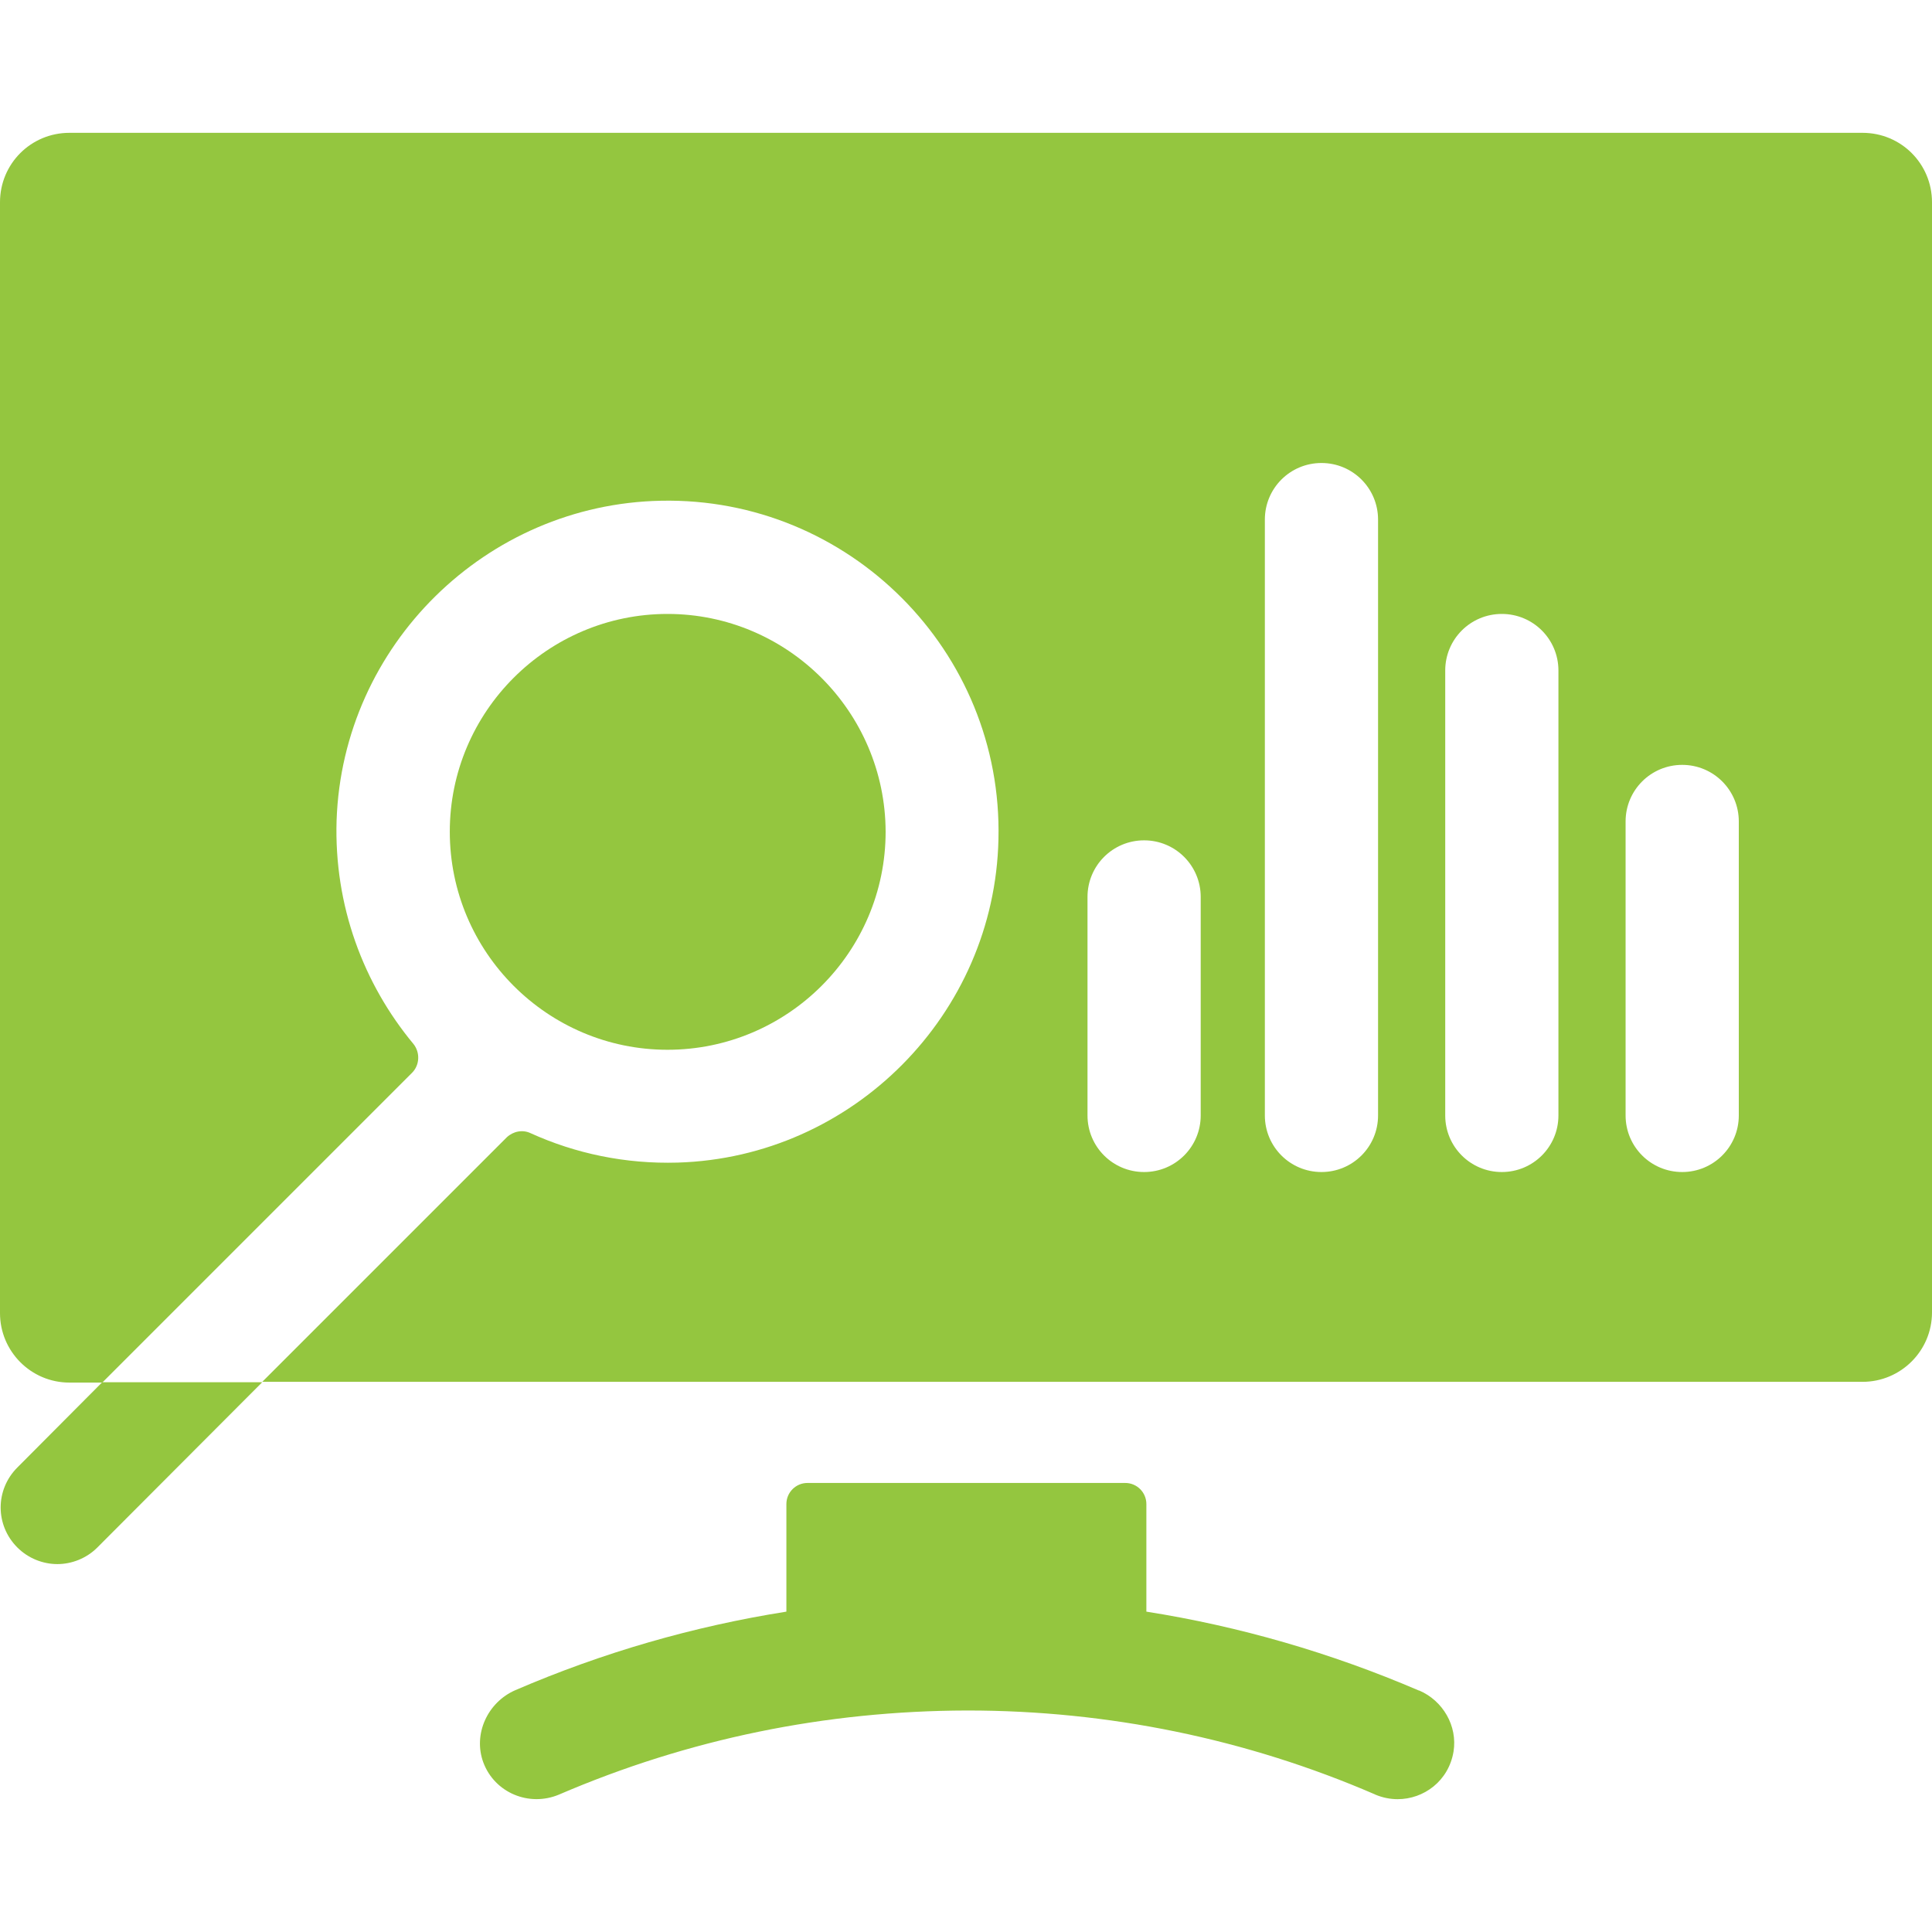
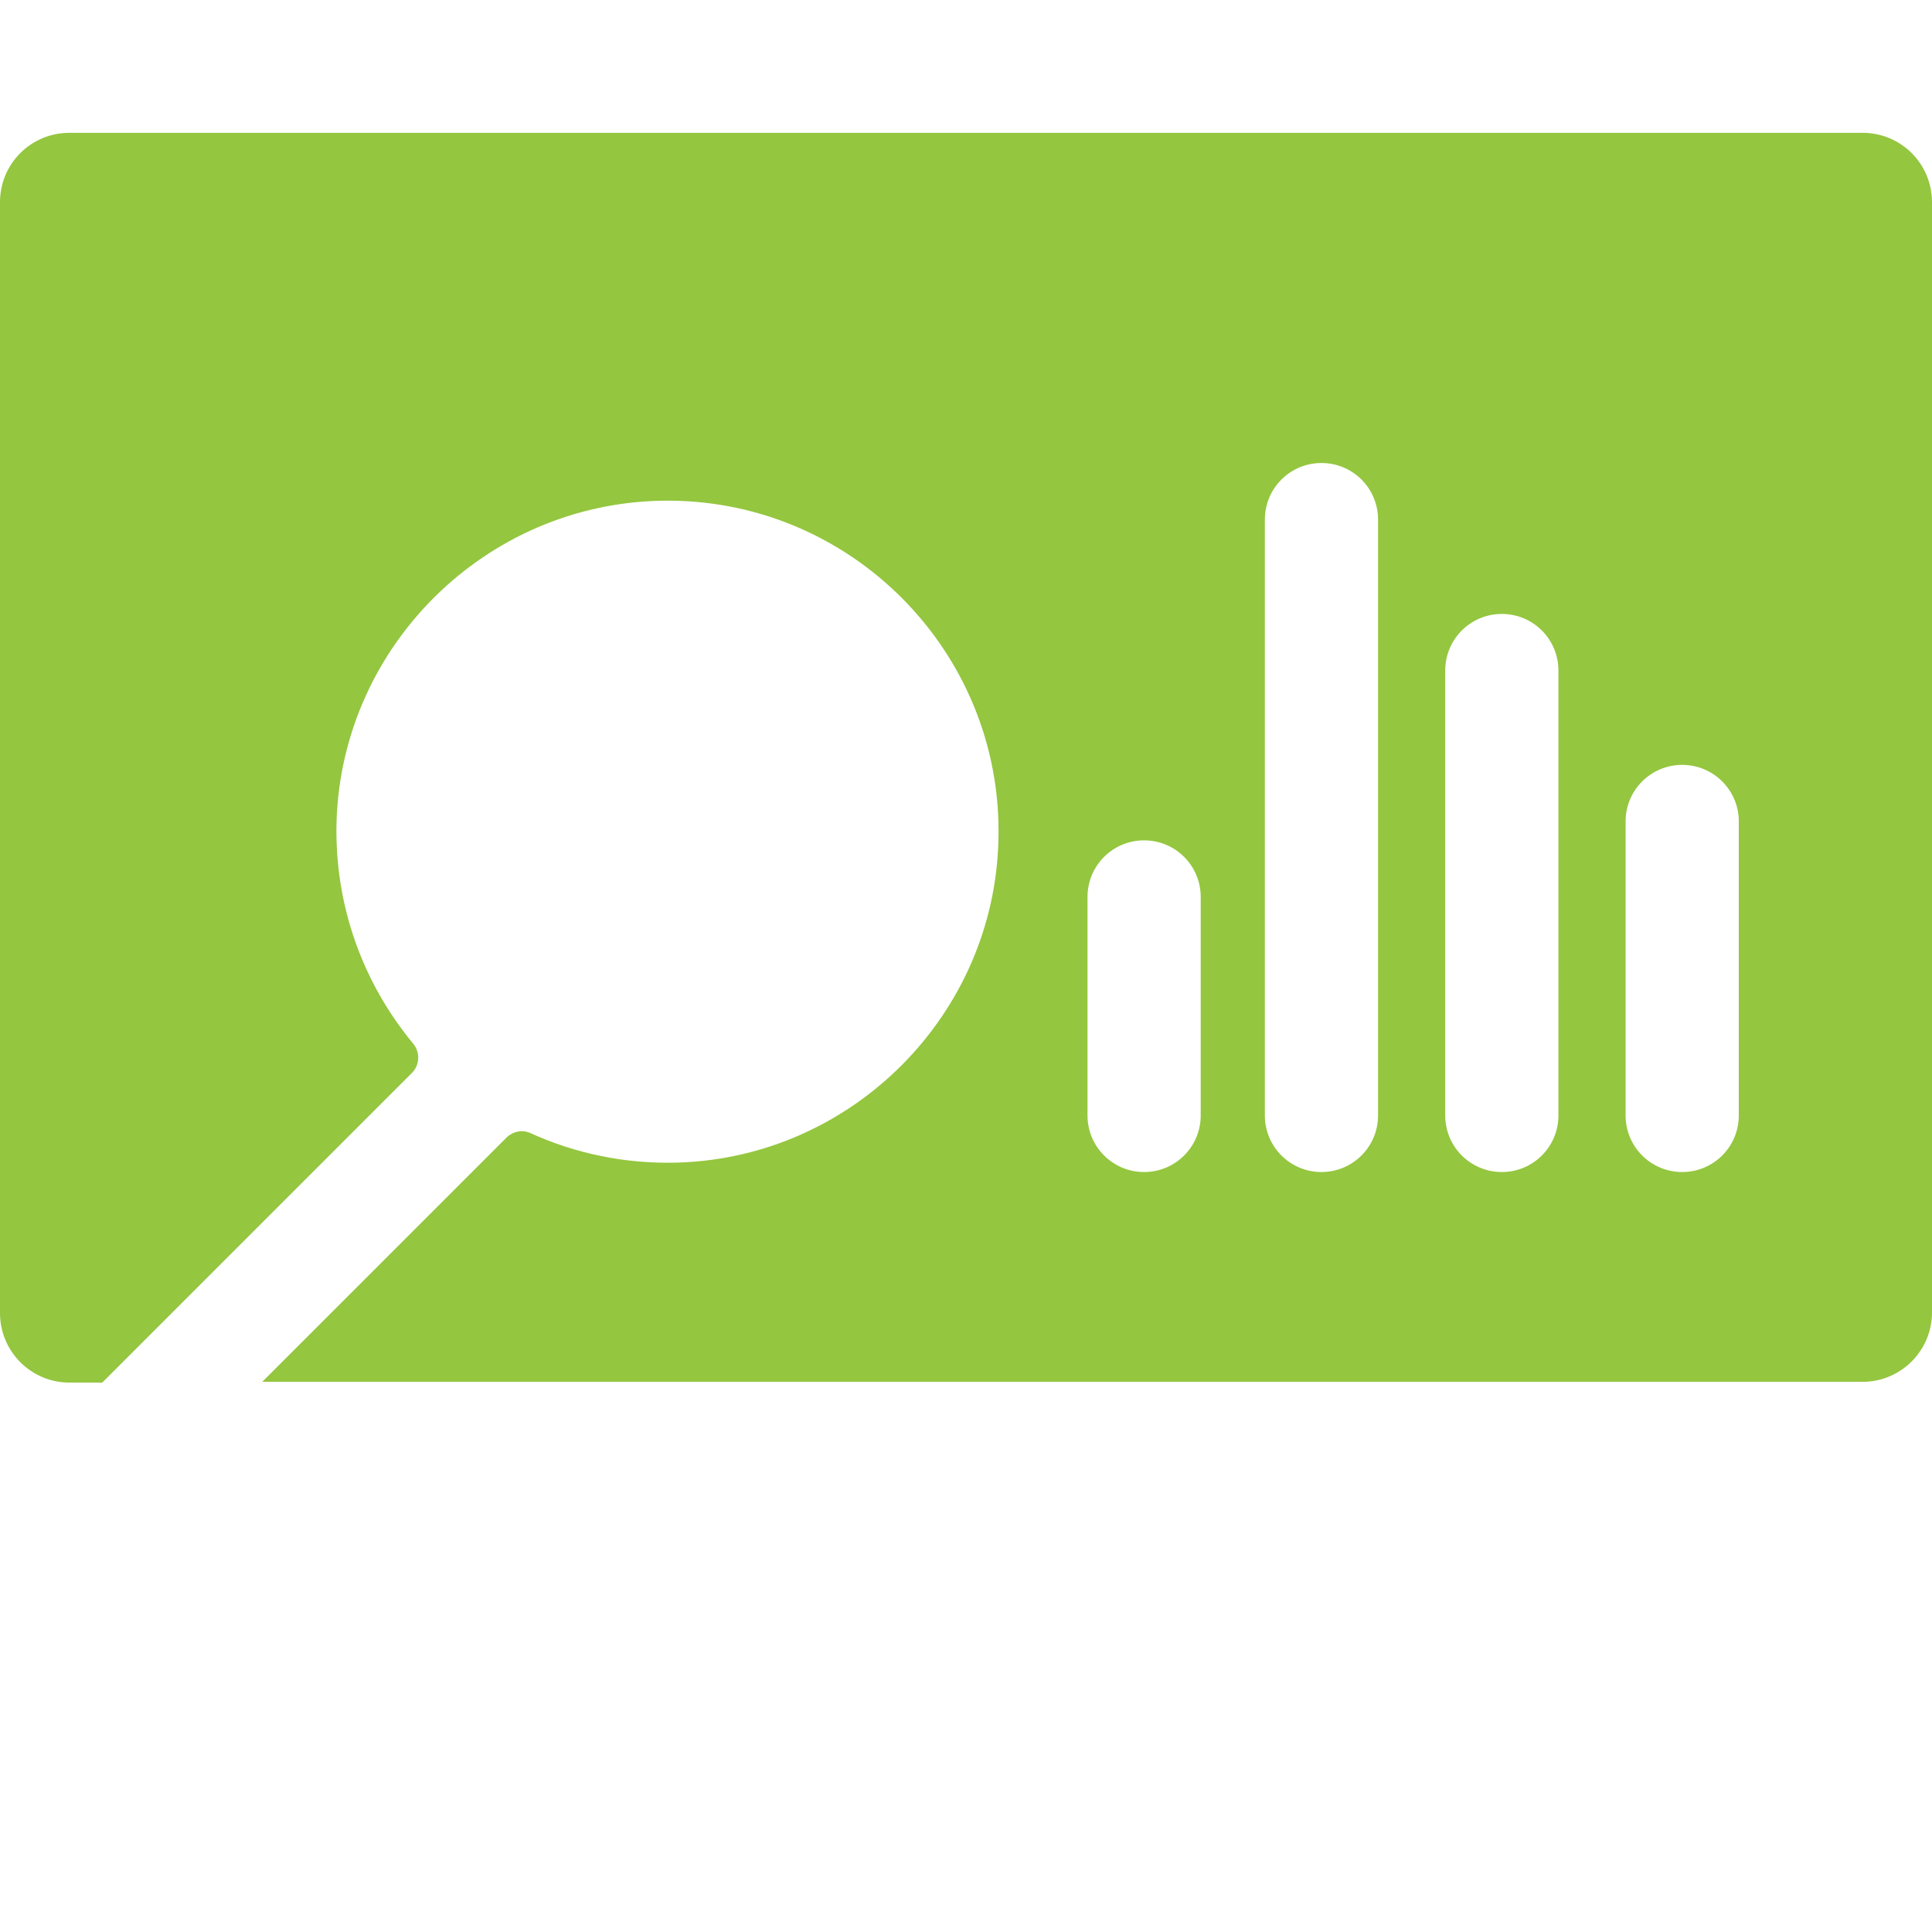
<svg xmlns="http://www.w3.org/2000/svg" version="1.1" id="Capa_1" x="0px" y="0px" viewBox="0 0 512 512" style="enable-background:new 0 0 512 512;" xml:space="preserve">
  <style type="text/css">
	.st0{fill:#94C63F;}
</style>
  <g>
    <g>
-       <path class="st0" d="M176.9,162.7c-31.8,0-57.7,25.9-57.7,57.7c0,31.9,25.9,57.8,57.7,57.8s57.8-25.9,57.8-57.8    C234.6,188.6,208.7,162.7,176.9,162.7z" />
-     </g>
+       </g>
  </g>
  <g>
    <g>
      <path class="st0" d="M493.6,35.2H18.4C8.2,35.2,0,43.4,0,53.6V348c0,10.1,8.2,18.4,18.4,18.4h8.7l82.1-82.1c2-2,2.2-5.3,0.4-7.6    c-13.3-16-21.1-36.7-20.4-59.3c1.6-46.4,39.6-83.8,86-84.7c49.8-1,90.6,39.9,89.4,89.7c-1,46.4-38.6,84.3-85,85.7    c-13.9,0.4-27.1-2.4-39-7.8c-2.1-1-4.6-0.5-6.3,1.1l-64.8,64.8h424.1c10.1,0,18.4-8.2,18.4-18.4V53.6    C512,43.4,503.8,35.2,493.6,35.2z M318.2,295.6c0,8.3-6.7,15-15,15c-8.3,0-15-6.7-15-15v-57.9c0-8.3,6.7-15,15-15    c8.3,0,15,6.7,15,15V295.6z M365.2,295.6c0,8.3-6.7,15-15,15c-8.3,0-15-6.7-15-15V137.7c0-8.3,6.7-15,15-15c8.3,0,15,6.7,15,15    V295.6z M413,295.6c0,8.3-6.7,15-15,15c-8.3,0-15-6.7-15-15V177.7c0-8.3,6.7-15,15-15c8.3,0,15,6.7,15,15V295.6z M460.8,295.6    c0,8.3-6.7,15-15,15c-8.3,0-15-6.7-15-15v-77.9c0-8.3,6.7-15,15-15c8.3,0,15,6.7,15,15V295.6z" />
    </g>
  </g>
  <g>
    <g>
-       <path class="st0" d="M376.1,448l-0.1,0c-23.3-10-47.5-17-72.2-20.9v-28.5c0-3.1-2.5-5.6-5.6-5.6h-9.9h-14.4h-59.9    c-3.1,0-5.6,2.5-5.6,5.6v28.5c-24.6,3.9-48.6,10.8-71.8,20.8c-7.4,3.2-11.3,11.7-8.5,19.2c3,8,12.1,11.8,20,8.5    c34.4-14.8,70.7-22.2,108.1-22.3h0.3c37.1,0,73.8,7.5,107.8,22.2l0.2,0.1c1.9,0.8,3.9,1.2,5.9,1.2c6.9,0,13.5-4.8,14.8-12.6    C386.3,457.4,382.4,450.7,376.1,448z" />
-     </g>
+       </g>
  </g>
  <g>
    <g>
-       <path class="st0" d="M27.1,366.3L4.6,388.9c-5.9,5.9-5.9,15.3,0,21.2c2.9,2.9,6.8,4.4,10.6,4.4s7.7-1.5,10.6-4.4l43.7-43.8H27.1z" />
-     </g>
+       </g>
  </g>
</svg>